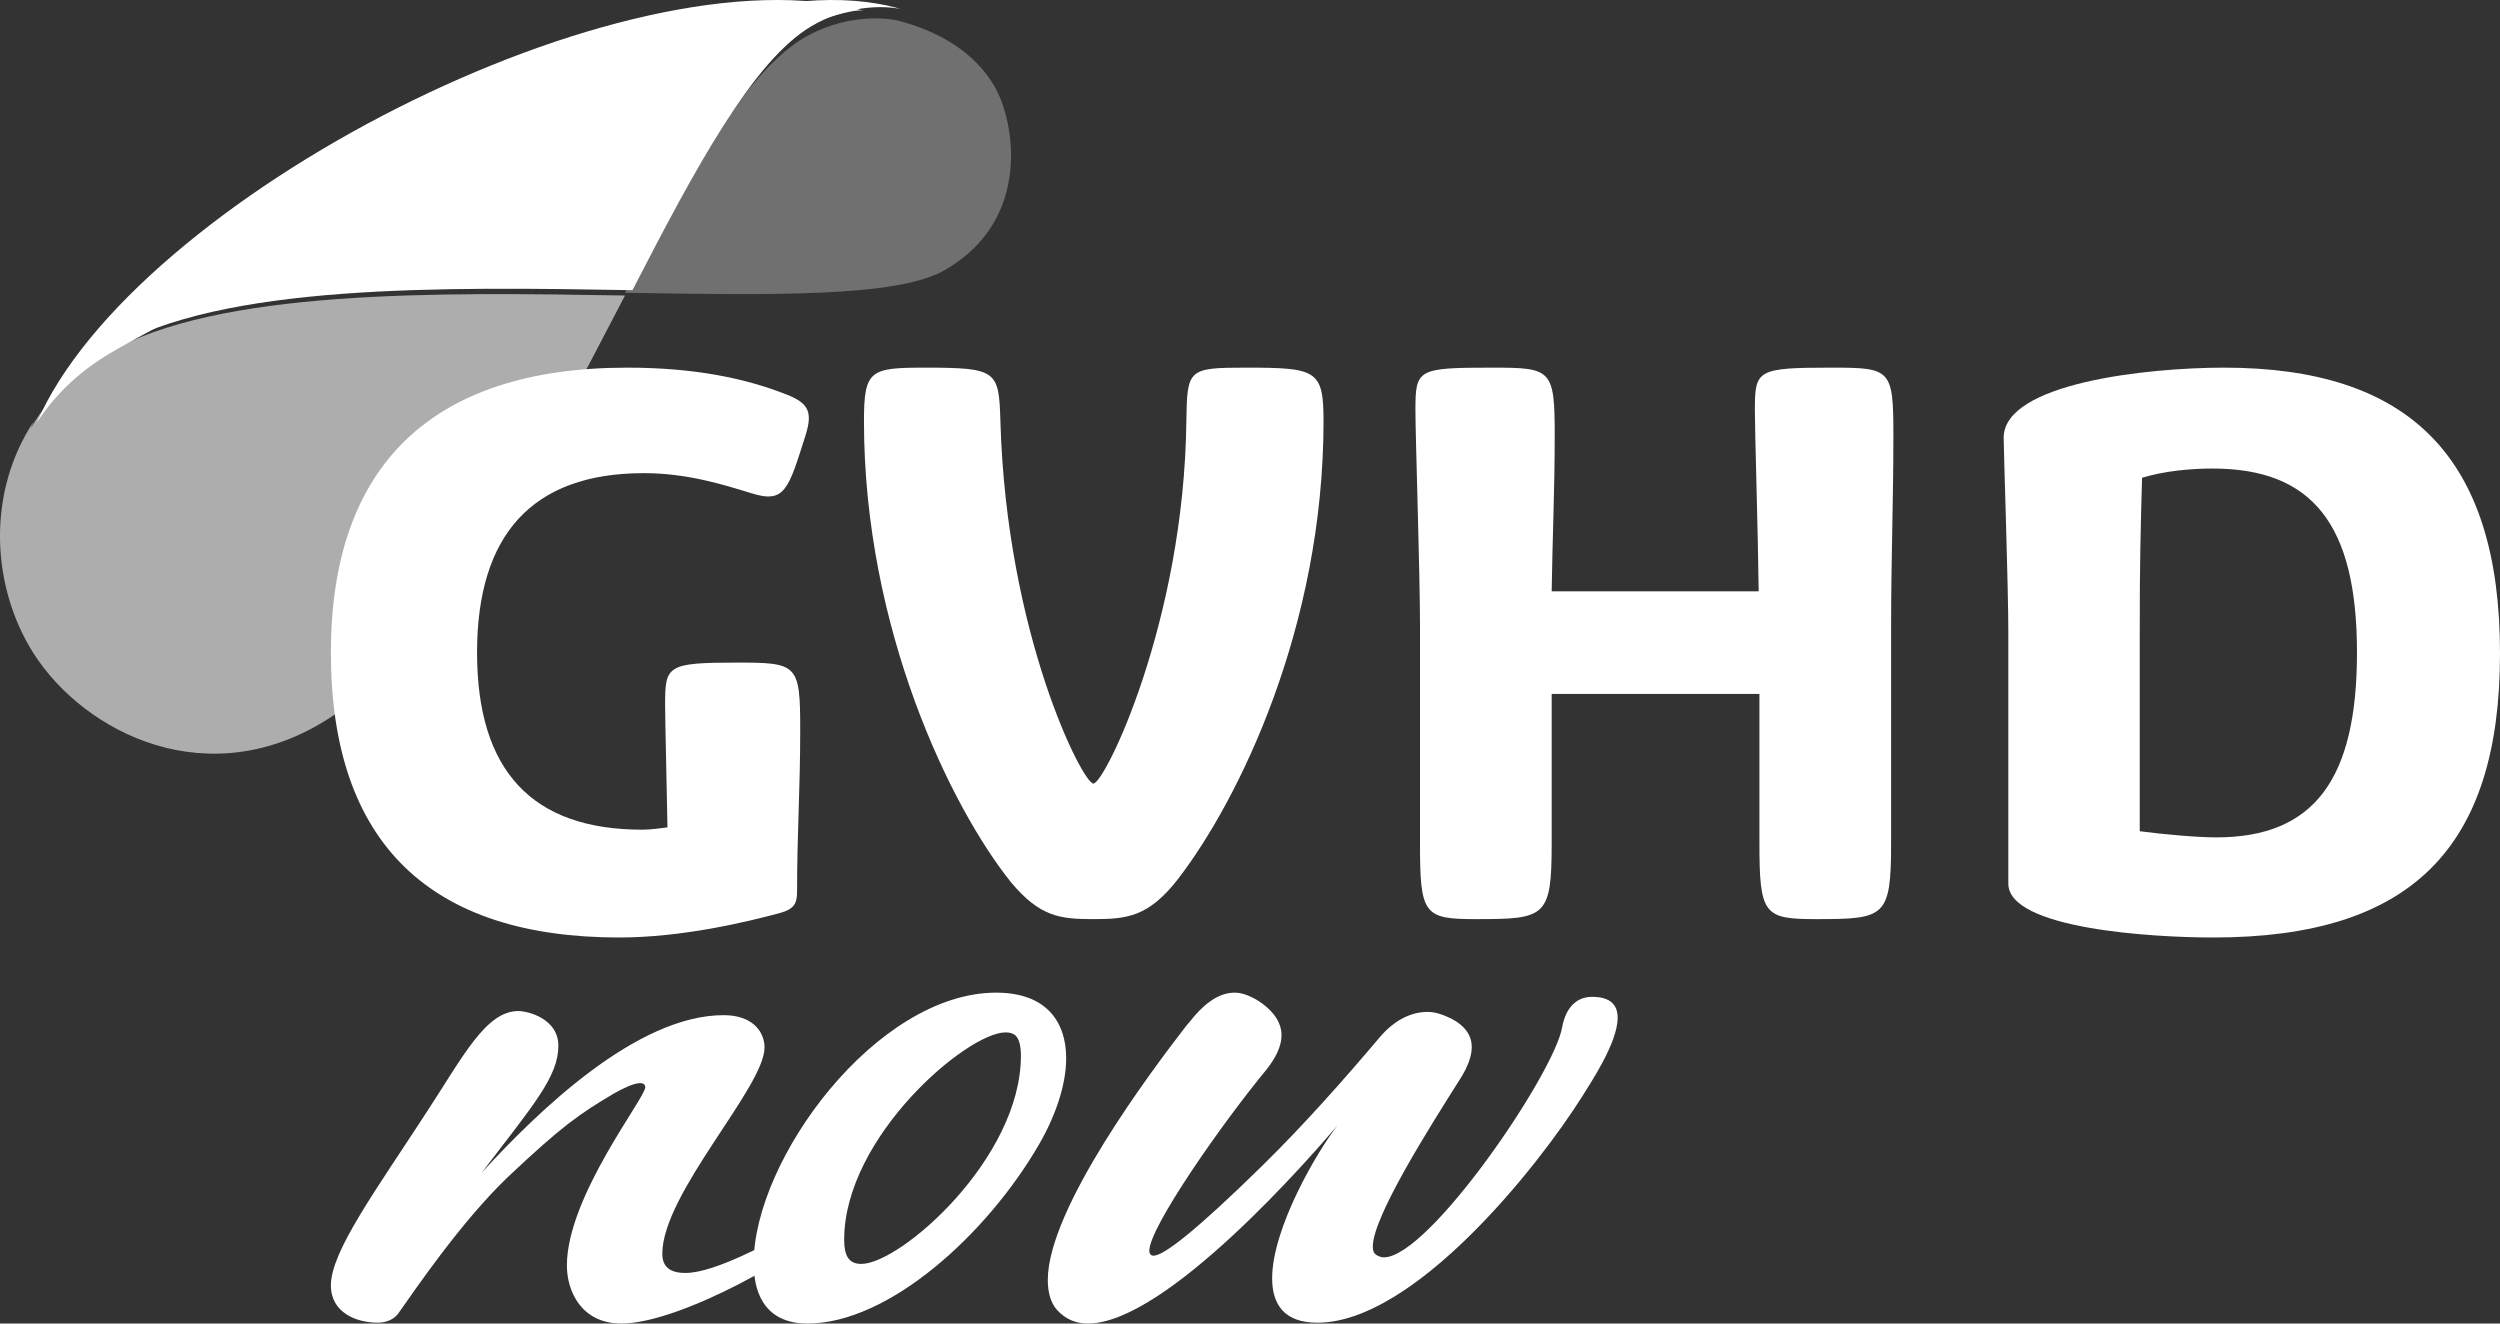
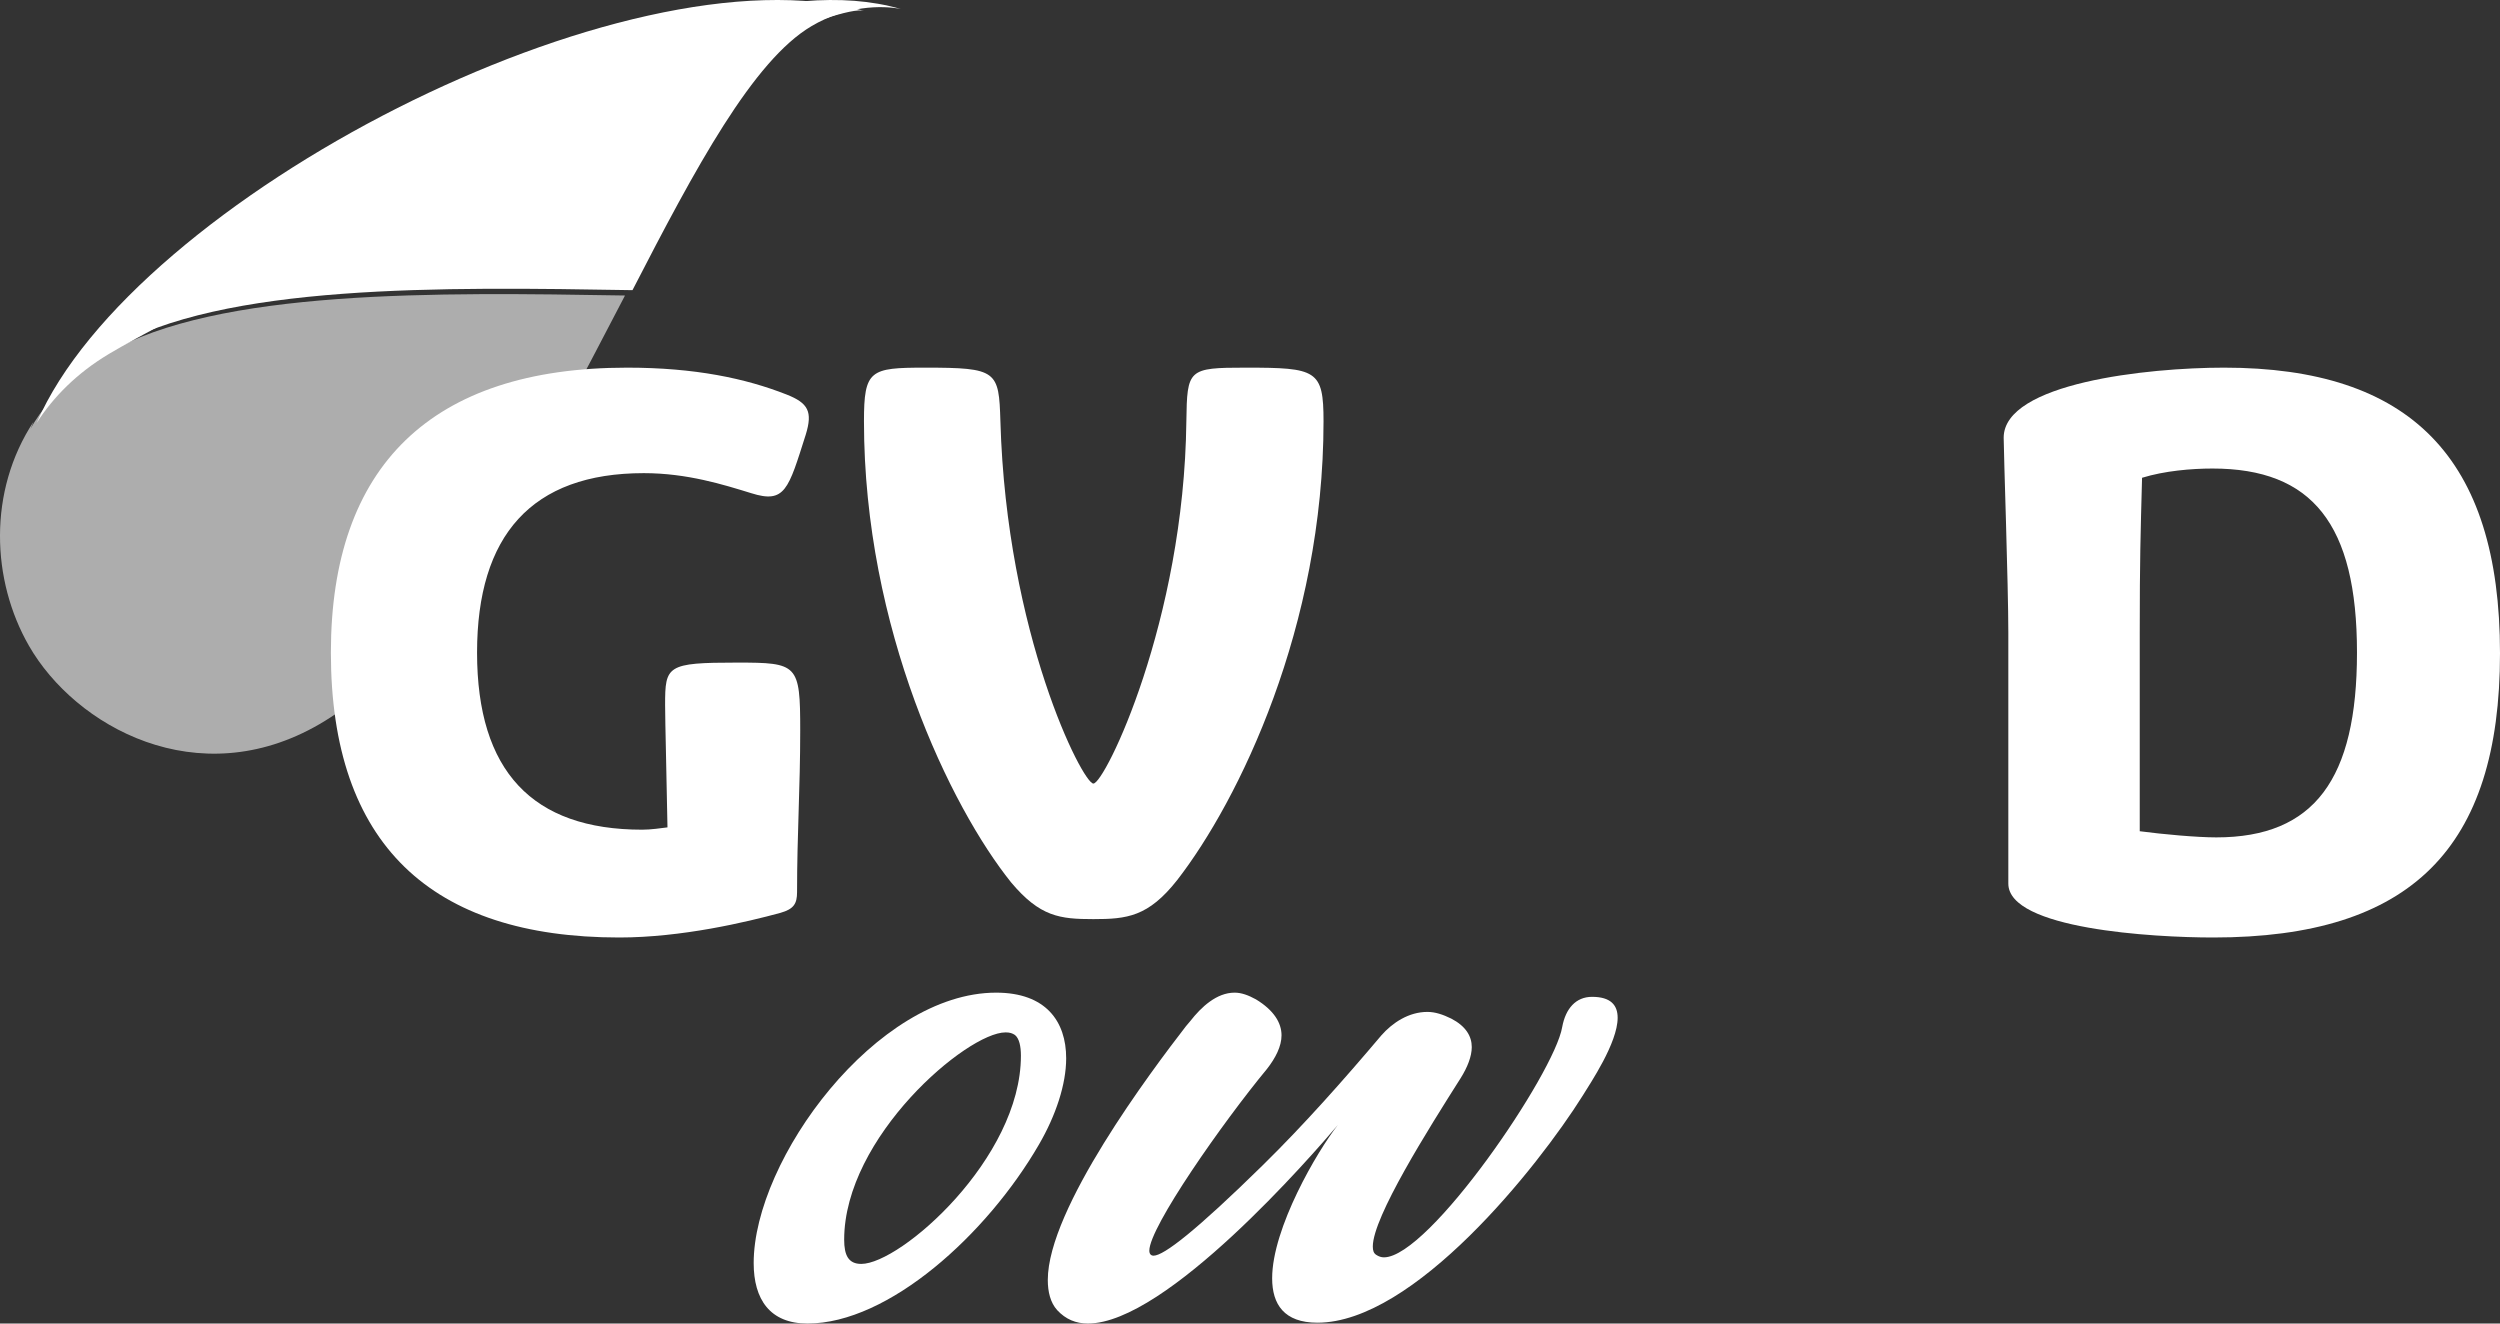
<svg xmlns="http://www.w3.org/2000/svg" width="136px" height="72px" viewBox="0 0 136 72" version="1.1">
  <rect x="0" y="0" width="136" height="72" fill="#333333" stroke="none" />
  <title>LOGO_GVHDnow-rev</title>
  <g id="03---Design" stroke="none" stroke-width="1" fill="none" fill-rule="evenodd">
    <g id="0.0-Home-Desktop" transform="translate(-892, -3441)" fill="#FFFFFF">
      <g id="Organism-/-Footer-/-Desktop" transform="translate(0, 3332)">
        <g id="LOGO_GVHDnow-rev" transform="translate(892, 109)">
          <path d="M1.574,35.129 C4.093,39.521 10.754,43.242 17.382,39.393 C24.079,35.504 29.316,25.04 34,16.076 C23.764,15.903 11.843,15.721 5.812,19.224 C5.792,19.234 5.773,19.247 5.754,19.258 C5.345,19.513 2.821,21.147 1.656,23.342 C1.711,23.205 1.769,23.069 1.829,22.933 C-0.67,26.735 -0.464,31.578 1.574,35.129" id="Fill-1" opacity="0.6" />
          <path d="M2,23 C2.915,21.575 4.197,20.294 5.89,19.276 C5.926,19.253 5.947,19.241 5.947,19.241 C12.073,15.601 44.521,-0.11 47,0.589 C34.096,-3.047 7.229,10.855 2,23" id="Fill-4" />
-           <path d="M48.738,1.097 C47.692,0.895 45.737,0.926 43.845,1.996 C40.627,3.815 37.461,9.479 34,15.927 C41.871,16.057 48.762,16.18 51.347,14.72 C56.2,11.977 55.187,6.538 54.095,4.686 C53.023,2.867 51.153,1.707 48.744,1.091" id="Fill-6" opacity="0.3" />
          <path d="M49,0.489 C36.215,-3.213 12.435,15.212 6,19 C12.078,15.422 24.092,15.61 34.407,15.785 C37.834,9.134 40.968,3.291 44.156,1.416 C46.028,0.312 47.965,0.28 49,0.489" id="Fill-8" />
          <path d="M34.935,45.135 C35.408,45.135 35.967,45.052 36.311,45.009 C36.268,42.412 36.182,39.271 36.182,38.349 C36.182,36.212 36.268,36.045 40.094,36.045 C43.403,36.045 43.532,36.128 43.532,39.731 C43.532,42.915 43.36,45.345 43.36,48.529 C43.36,49.156 43.188,49.451 42.457,49.659 C40.609,50.163 37.084,51 33.688,51 C23.459,51 18,45.931 18,35.501 C18,25.362 23.459,20 34.118,20 C37.815,20 40.566,20.586 42.8,21.466 C43.962,21.927 44.22,22.388 43.833,23.644 C42.887,26.618 42.715,27.414 40.867,26.829 C39.362,26.367 37.385,25.739 35.021,25.739 C28.918,25.739 25.952,29.132 25.952,35.501 C25.952,41.952 28.961,45.135 34.935,45.135" id="Fill-10" />
          <path d="M64.538,22.917 C64.58,20.084 64.621,20 67.772,20 C71.628,20 72,20.125 72,22.917 C72,34.084 67.399,43.542 64.04,47.875 C62.465,49.875 61.304,50 59.48,50 C57.655,50 56.577,49.875 55.002,48 C51.727,43.917 47,34.209 47,22.917 C47,20.125 47.333,20 50.318,20 C54.256,20 54.339,20.167 54.422,22.917 C54.753,34.5 58.899,42.626 59.48,42.626 C60.102,42.626 64.414,33.792 64.538,22.917" id="Fill-12" />
-           <path d="M102.876,34.084 L102.876,45.875 C102.876,49.916 102.545,50 98.778,50 C95.962,50 95.713,49.75 95.713,45.875 L95.713,37.75 L84.411,37.75 L84.411,45.875 C84.411,49.916 84.079,50 80.271,50 C77.455,50 77.248,49.75 77.248,45.875 L77.248,33.959 C77.248,31.25 77,23.75 77,22.333 C77,20.083 77.082,20 81.182,20 C84.411,20 84.576,20.083 84.576,23.709 C84.576,26.708 84.452,29.292 84.411,32.167 L95.673,32.167 C95.631,28.792 95.465,23.5 95.465,22.333 C95.465,20.125 95.549,20 99.647,20 C102.876,20 103,20.083 103,23.709 C103,27.292 102.876,30.416 102.876,34.084" id="Fill-14" />
          <path d="M116.402,34.411 L116.402,45.219 C117.664,45.386 119.514,45.554 120.566,45.554 C125.907,45.554 128.22,42.371 128.22,35.501 C128.22,28.504 125.781,25.488 120.356,25.488 C119.22,25.488 117.748,25.614 116.528,25.991 C116.445,29.091 116.402,30.431 116.402,34.411 M109.253,48.068 L109.253,34.411 C109.253,31.856 109,24.566 109,23.812 C109,20.838 116.823,20 120.986,20 C131.079,20 136,24.859 136,35.542 C136,46.141 131.164,51 120.398,51 C117.118,51 109.253,50.54 109.253,48.068" id="Fill-16" />
-           <path d="M43.537,66.949 C43.814,66.949 44,67.085 44,67.265 C44,67.941 37.095,72 33.804,72 C31.626,72 30.839,70.241 30.839,68.843 C30.839,65.1 35.102,59.734 35.102,59.148 C35.102,58.968 34.963,58.922 34.824,58.922 C34.453,58.922 33.851,59.238 33.433,59.464 C31.533,60.591 30.606,61.222 27.64,64.018 C25.046,66.498 22.497,70.286 21.662,71.458 C21.431,71.774 21.014,71.954 20.549,71.954 C19.391,71.954 18,71.413 18,69.925 C18,68.077 20.457,64.74 23.238,60.456 C25.184,57.479 26.435,55 28.197,55 C28.706,55 30.375,55.406 30.375,56.893 C30.375,58.562 29.031,60.095 26.204,63.793 C29.263,60.456 34.638,55.225 39.366,55.225 C40.988,55.225 41.59,56.172 41.59,56.983 C41.59,59.148 36.029,64.92 36.029,68.212 C36.029,68.978 36.538,69.249 37.28,69.249 C38.949,69.249 41.961,67.491 42.934,67.085 C43.166,66.994 43.351,66.949 43.537,66.949" id="Fill-18" />
          <path d="M54.702,56.162 C52.612,56.162 45.923,61.849 45.923,67.441 C45.923,68.287 46.156,68.757 46.852,68.757 C48.989,68.757 55.538,63.024 55.538,57.431 C55.538,56.914 55.446,56.491 55.213,56.303 C55.073,56.209 54.935,56.162 54.702,56.162 M43.926,72 C41.882,72 41,70.684 41,68.711 C41,63.07 47.688,54 54.191,54 C56.885,54 58,55.551 58,57.572 C58,58.982 57.443,60.674 56.514,62.272 C53.68,67.159 48.339,72 43.926,72" id="Fill-20" />
          <path d="M88,55.367 C88,56.734 86.515,58.922 86.098,59.605 C83.638,63.524 76.908,71.955 71.665,71.955 C69.855,71.955 69.205,70.953 69.205,69.54 C69.205,66.805 71.665,62.613 72.778,61.201 C71.386,62.84 63.45,72 59.181,72 C58.531,72 57.975,71.773 57.51,71.271 C57.14,70.861 57,70.269 57,69.631 C57,65.757 62.616,58.284 64.518,55.823 L64.75,55.549 C65.353,54.775 66.189,54 67.163,54 C67.535,54 67.906,54.137 68.323,54.365 C69.297,54.957 69.715,55.64 69.715,56.324 C69.715,56.917 69.39,57.555 68.927,58.146 C66.513,61.063 62.523,66.76 62.523,68.036 C62.523,68.218 62.616,68.309 62.754,68.309 C63.311,68.309 65.075,66.942 68.695,63.388 C70.968,61.154 73.103,58.739 75.146,56.324 C75.748,55.64 76.631,55.048 77.651,55.048 C78.069,55.048 78.486,55.185 78.951,55.413 C79.739,55.823 80.064,56.369 80.064,56.962 C80.064,57.464 79.832,58.055 79.461,58.648 C77.698,61.428 74.681,66.213 74.681,67.808 C74.681,68.036 74.728,68.173 74.867,68.264 C75.006,68.355 75.146,68.4 75.285,68.4 C77.744,68.4 84.566,58.375 84.984,55.869 C85.169,54.866 85.726,54.228 86.608,54.228 C87.629,54.228 88,54.684 88,55.367" id="Fill-22" />
        </g>
      </g>
    </g>
  </g>
</svg>